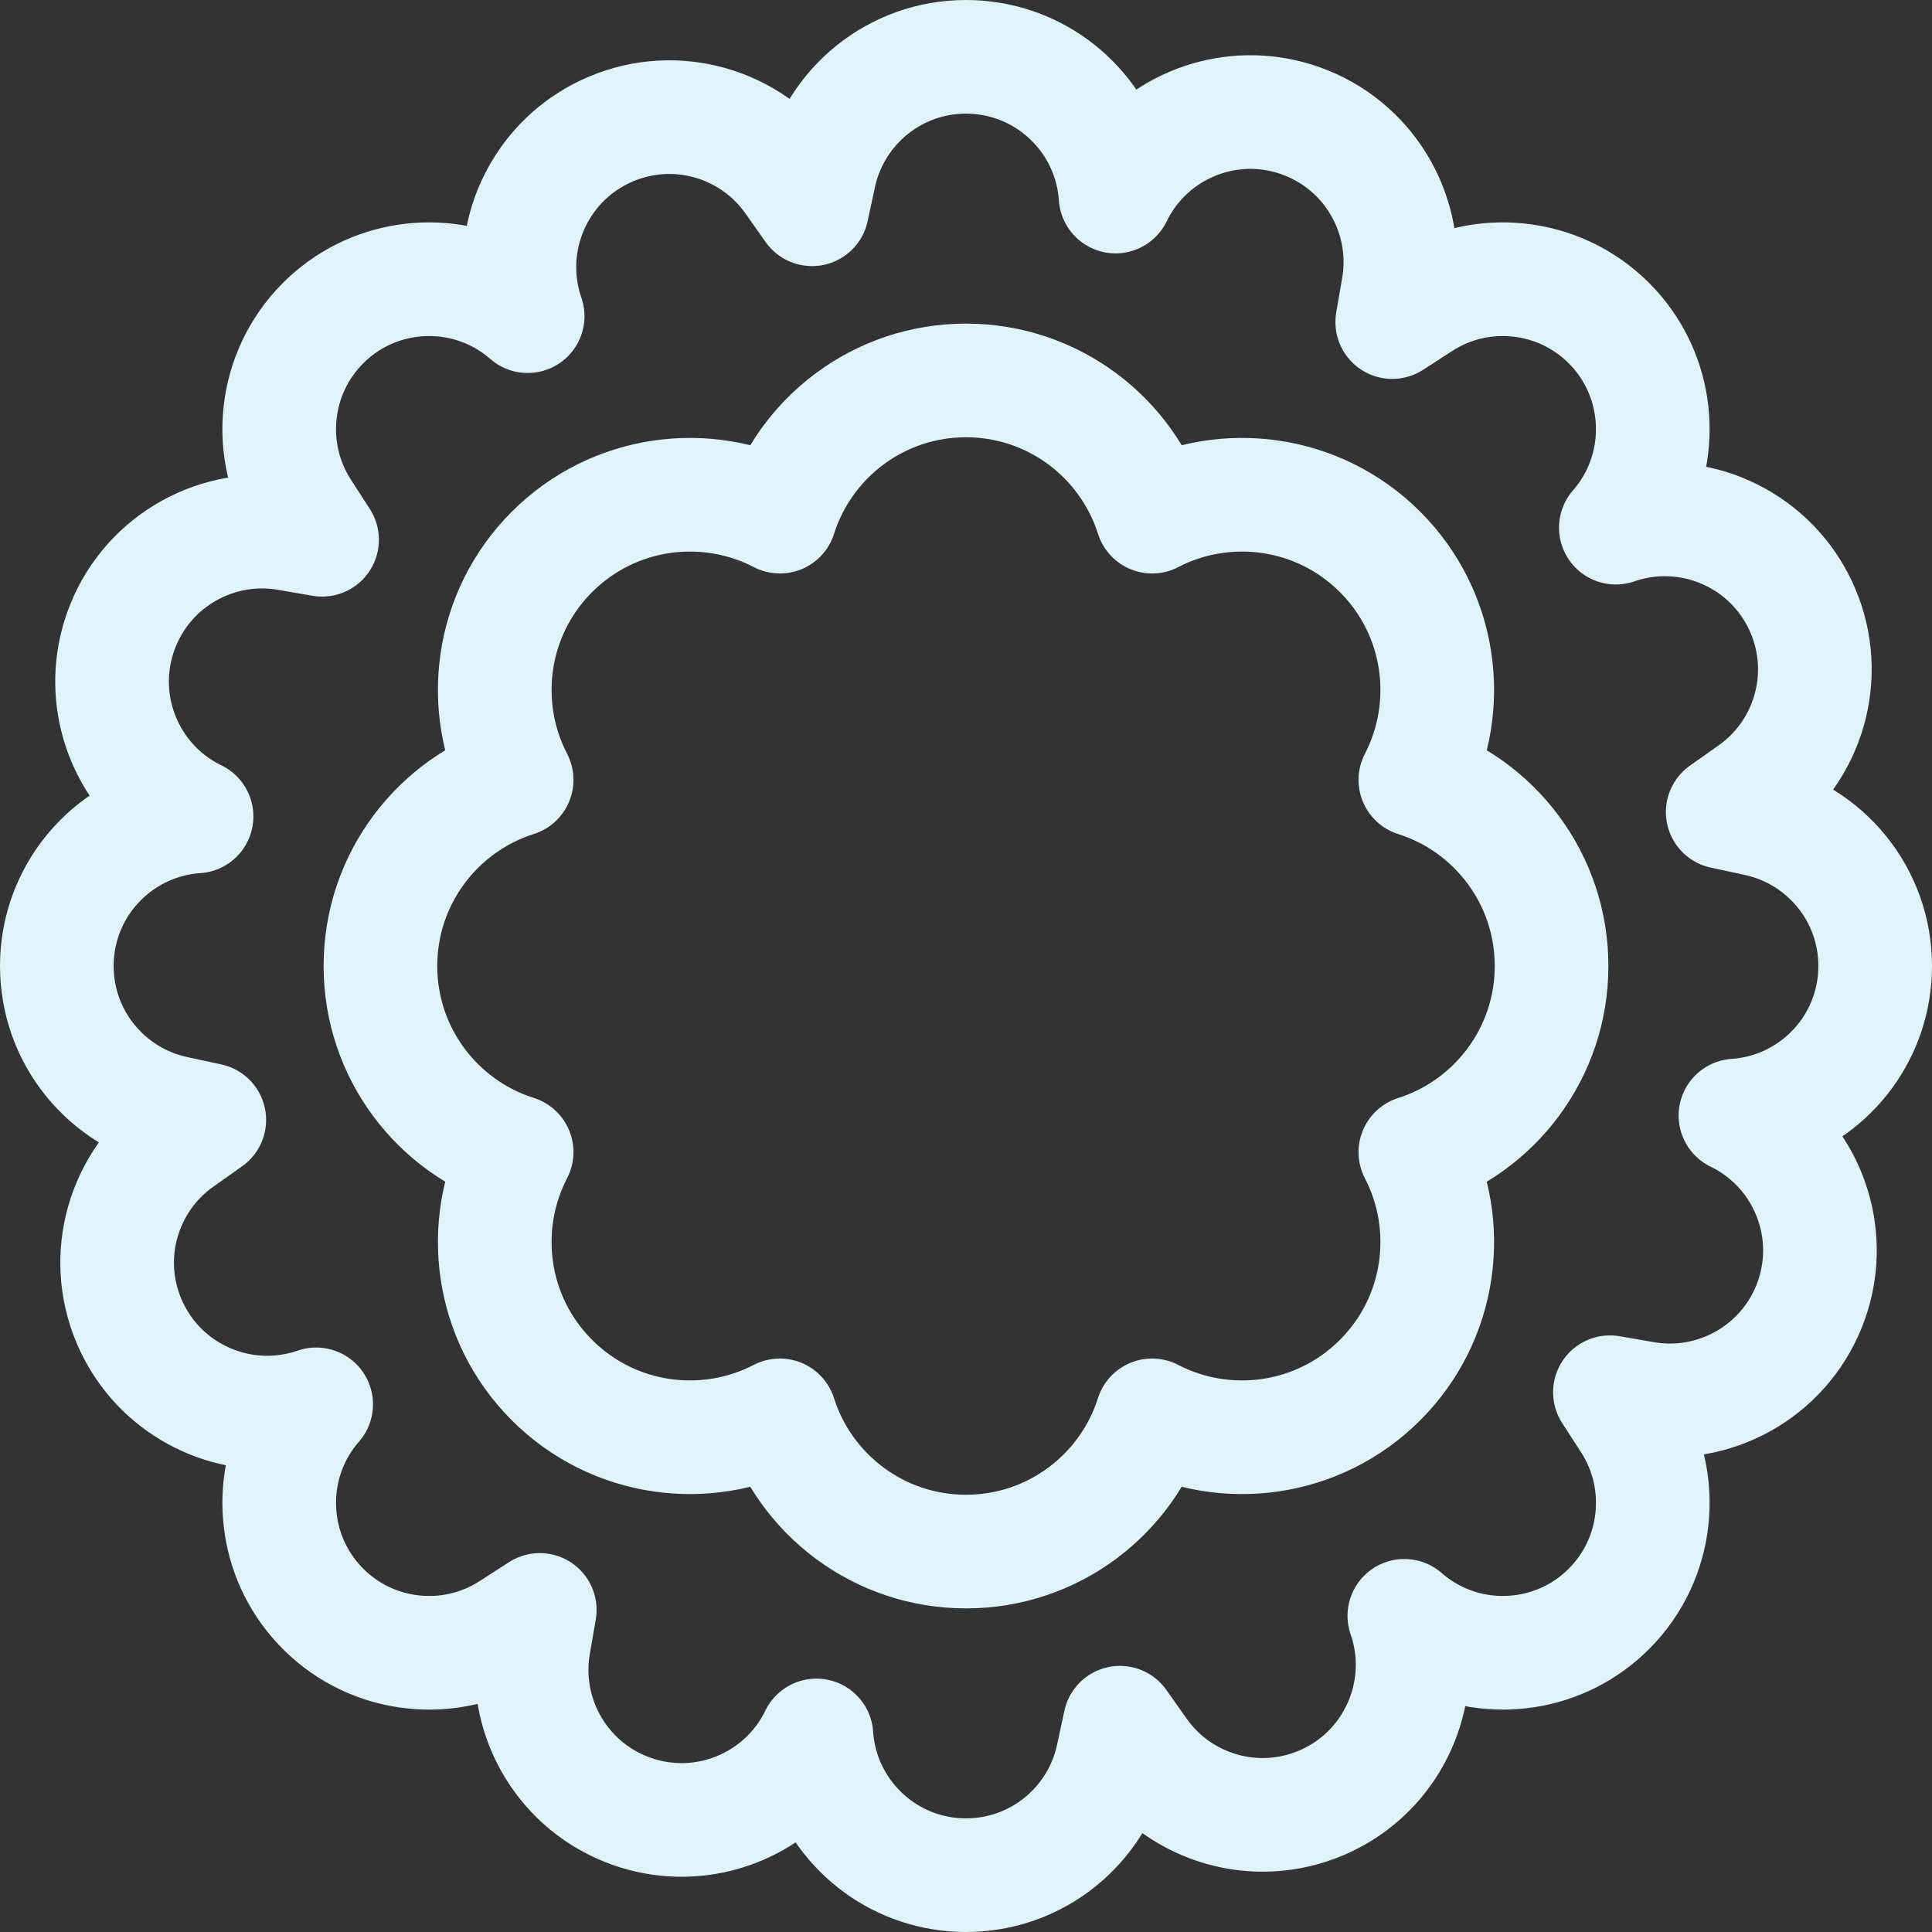
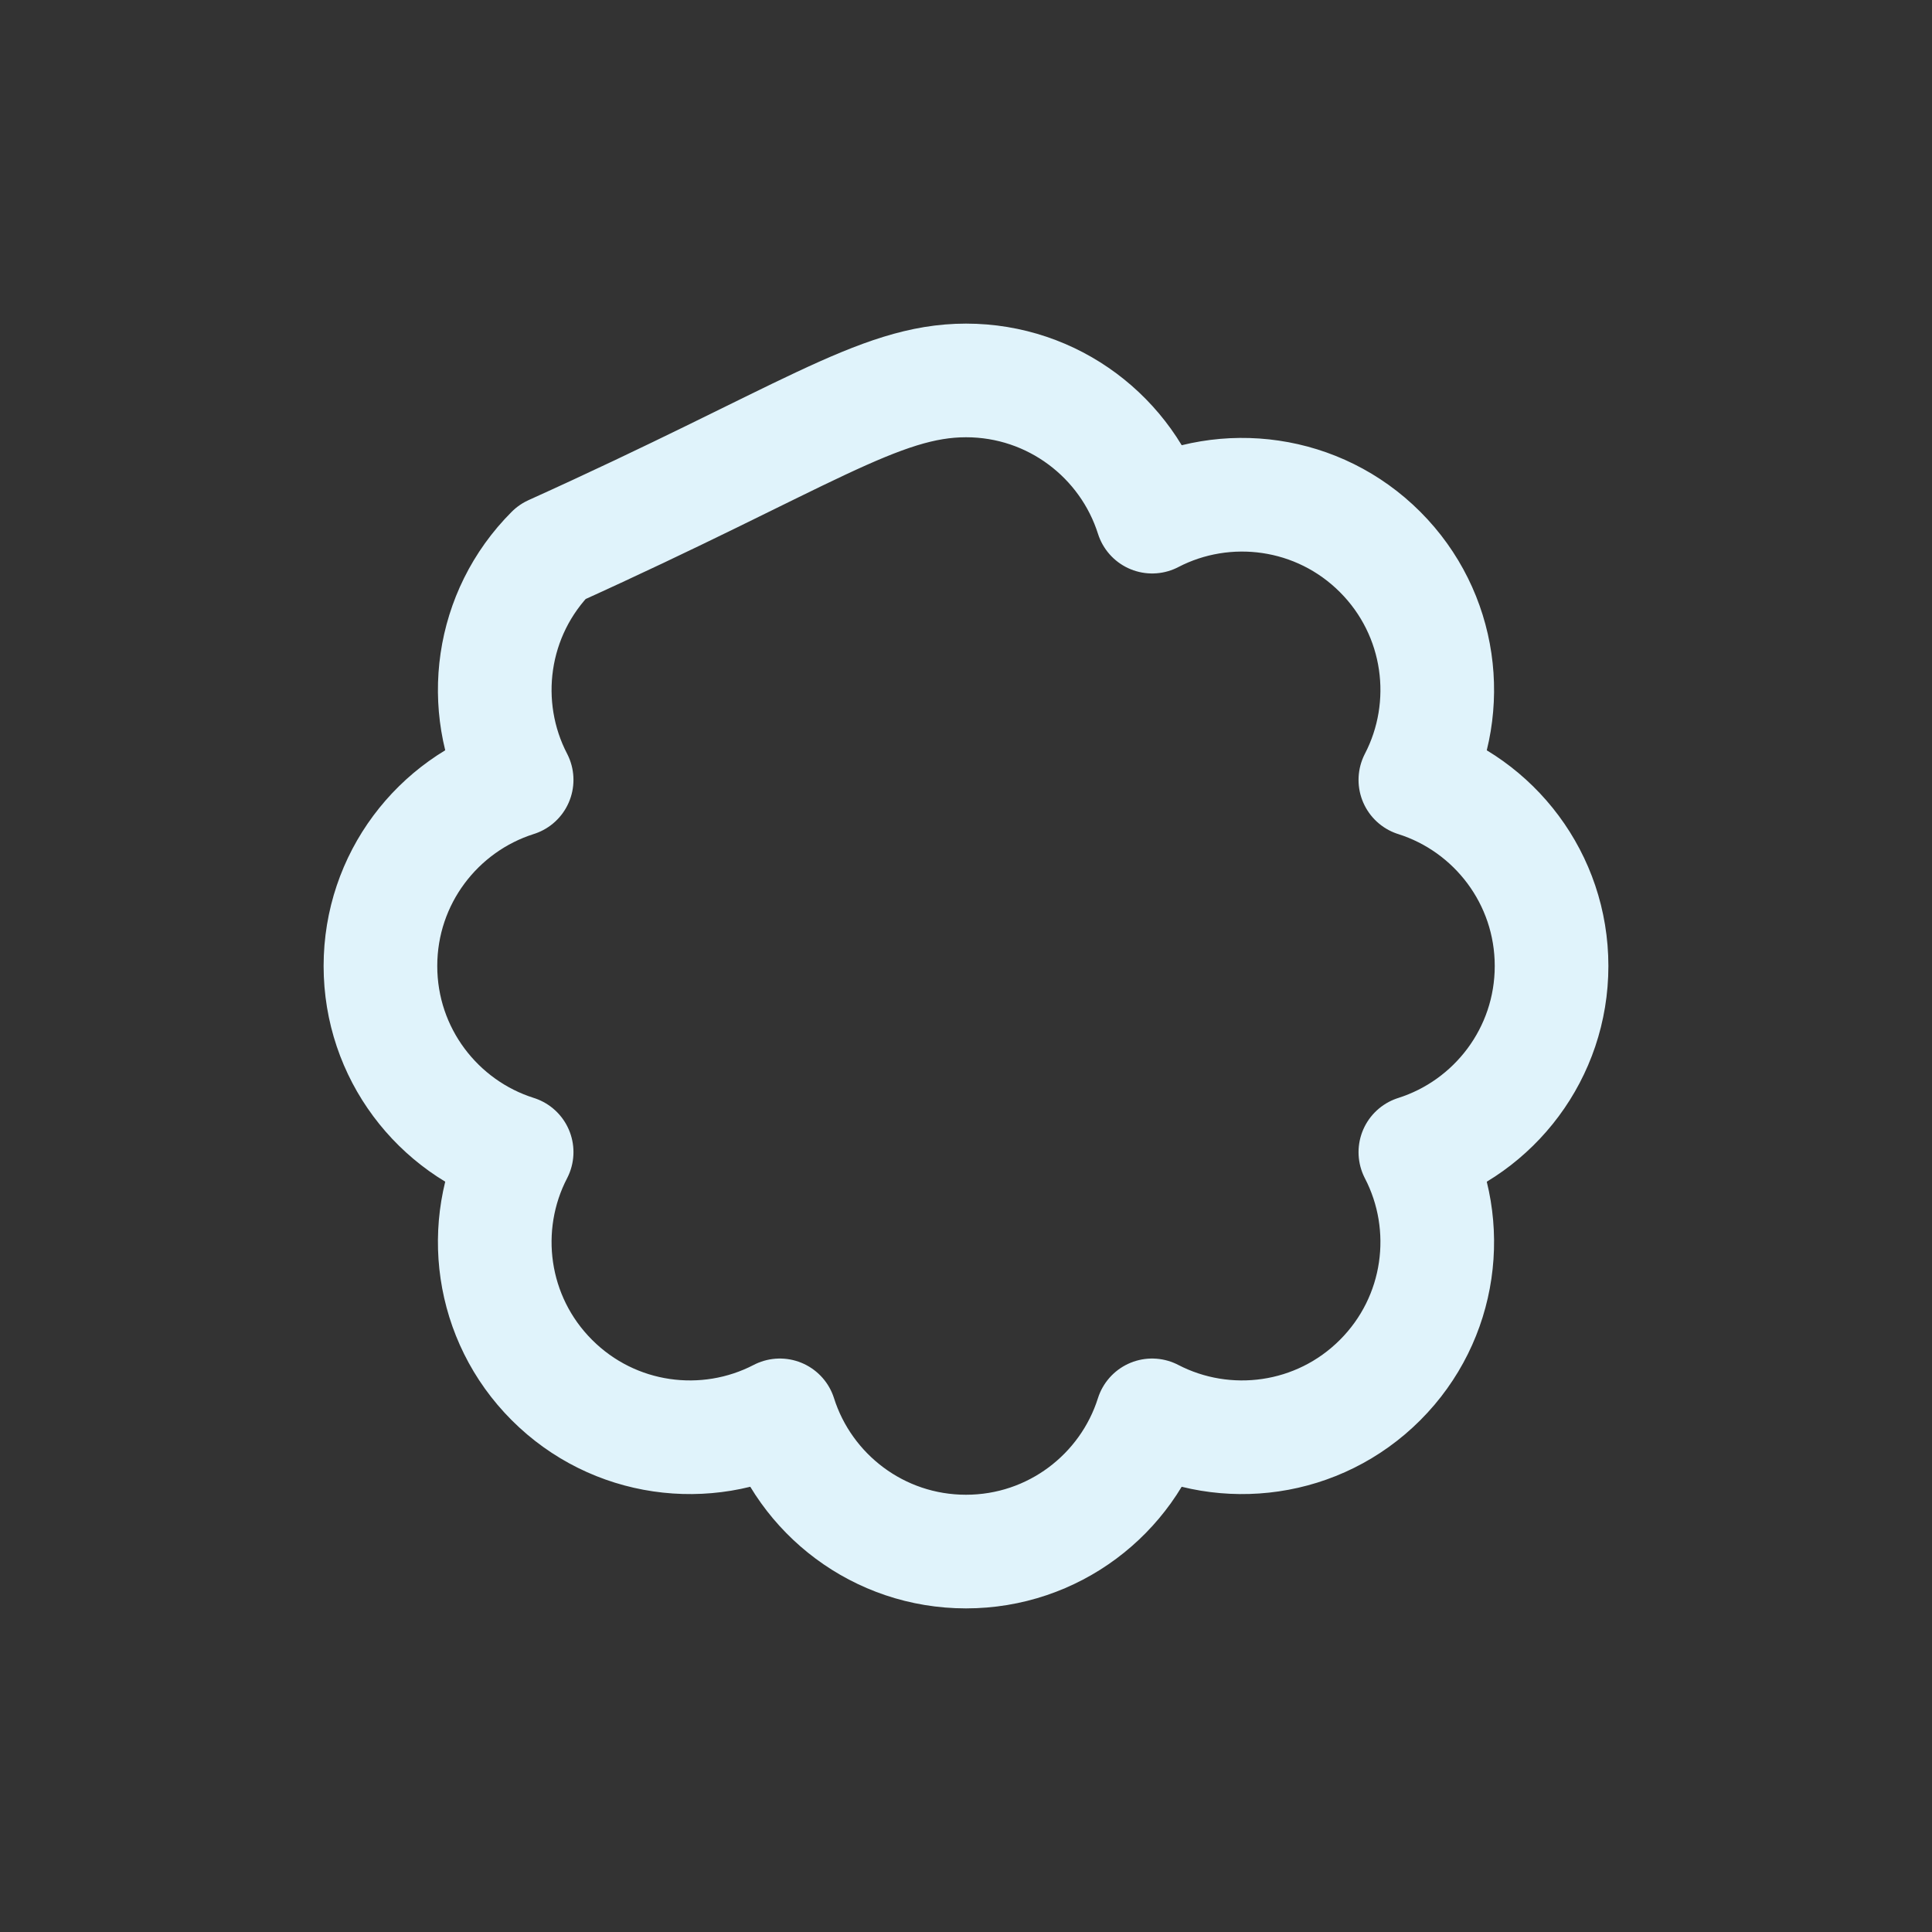
<svg xmlns="http://www.w3.org/2000/svg" width="34px" height="34px" viewBox="0 0 34 34" version="1.1">
  <rect x="0" y="0" width="34" height="34" fill="#333333" stroke="none" />
  <title>0</title>
  <g id="Page-1" stroke="none" stroke-width="1" fill="none" fill-rule="evenodd" stroke-linejoin="round">
    <g id="web" transform="translate(-672, -2644)" stroke="#E0F3FB" stroke-width="2">
      <g id="0" transform="translate(673, 2645)">
-         <path d="M16,0 C16.58,0 17.116,0.187 17.552,0.504 C17.999,0.83 18.339,1.292 18.512,1.83 C18.578,2.036 18.618,2.247 18.632,2.459 C18.725,2.268 18.84,2.087 18.979,1.921 C19.34,1.487 19.83,1.186 20.366,1.051 C20.889,0.92 21.456,0.948 21.994,1.165 C22.575,1.4 23.026,1.818 23.309,2.325 C23.598,2.843 23.711,3.454 23.606,4.059 C23.606,4.059 23.501,4.668 23.501,4.668 C23.501,4.668 24.02,4.333 24.02,4.333 C24.536,4 25.142,3.865 25.731,3.929 C26.309,3.991 26.871,4.243 27.314,4.686 C27.724,5.096 27.971,5.608 28.054,6.14 C28.14,6.686 28.054,7.254 27.796,7.757 C27.697,7.949 27.576,8.127 27.436,8.286 C27.637,8.216 27.847,8.171 28.062,8.151 C28.624,8.1 29.183,8.233 29.657,8.517 C30.12,8.794 30.501,9.214 30.728,9.748 C30.973,10.325 30.997,10.94 30.838,11.499 C30.676,12.069 30.324,12.581 29.822,12.934 C29.822,12.934 29.317,13.291 29.317,13.291 C29.317,13.291 29.921,13.421 29.921,13.421 C30.521,13.551 31.045,13.884 31.417,14.345 C31.782,14.798 32,15.373 32,16 C32,16.58 31.813,17.116 31.496,17.552 C31.17,17.999 30.708,18.339 30.17,18.512 C29.964,18.578 29.753,18.618 29.541,18.632 C29.732,18.725 29.913,18.84 30.079,18.979 C30.513,19.34 30.814,19.83 30.949,20.366 C31.08,20.889 31.052,21.456 30.835,21.994 C30.6,22.575 30.182,23.026 29.675,23.309 C29.157,23.598 28.546,23.711 27.941,23.606 C27.941,23.606 27.332,23.501 27.332,23.501 C27.332,23.501 27.667,24.02 27.667,24.02 C28,24.536 28.135,25.142 28.071,25.731 C28.009,26.309 27.757,26.871 27.314,27.314 C26.904,27.724 26.392,27.971 25.86,28.054 C25.314,28.14 24.746,28.054 24.243,27.796 C24.051,27.697 23.873,27.576 23.714,27.436 C23.784,27.637 23.829,27.847 23.849,28.062 C23.9,28.624 23.767,29.183 23.483,29.657 C23.206,30.12 22.786,30.501 22.252,30.728 C21.675,30.973 21.06,30.997 20.501,30.838 C19.931,30.676 19.419,30.324 19.066,29.822 C19.066,29.822 18.709,29.317 18.709,29.317 C18.709,29.317 18.579,29.921 18.579,29.921 C18.449,30.521 18.116,31.045 17.655,31.417 C17.202,31.782 16.627,32 16,32 C15.42,32 14.884,31.813 14.448,31.496 C14.001,31.17 13.661,30.708 13.488,30.17 C13.422,29.964 13.382,29.753 13.368,29.541 C13.275,29.732 13.16,29.913 13.021,30.079 C12.66,30.513 12.17,30.814 11.634,30.949 C11.111,31.08 10.544,31.052 10.006,30.835 C9.425,30.6 8.974,30.182 8.691,29.675 C8.402,29.157 8.289,28.546 8.394,27.941 C8.394,27.941 8.499,27.332 8.499,27.332 C8.499,27.332 7.98,27.667 7.98,27.667 C7.464,28 6.858,28.135 6.269,28.071 C5.691,28.009 5.129,27.757 4.686,27.314 C4.276,26.904 4.029,26.392 3.946,25.86 C3.86,25.314 3.946,24.746 4.204,24.243 C4.303,24.051 4.424,23.873 4.564,23.714 C4.363,23.784 4.153,23.829 3.938,23.849 C3.376,23.9 2.817,23.767 2.343,23.483 C1.88,23.206 1.499,22.786 1.272,22.252 C1.027,21.675 1.003,21.06 1.162,20.501 C1.324,19.931 1.676,19.419 2.178,19.066 C2.178,19.066 2.683,18.709 2.683,18.709 C2.683,18.709 2.079,18.579 2.079,18.579 C1.479,18.449 0.955,18.116 0.583,17.655 C0.218,17.202 0,16.627 0,16 C0,15.42 0.187,14.884 0.504,14.448 C0.83,14.001 1.292,13.661 1.83,13.488 C2.036,13.422 2.247,13.382 2.459,13.368 C2.268,13.275 2.087,13.16 1.921,13.021 C1.487,12.66 1.186,12.17 1.051,11.634 C0.92,11.111 0.948,10.544 1.165,10.006 C1.4,9.425 1.818,8.974 2.325,8.691 C2.843,8.402 3.454,8.289 4.059,8.394 C4.059,8.394 4.668,8.499 4.668,8.499 C4.668,8.499 4.333,7.98 4.333,7.98 C4,7.464 3.865,6.858 3.929,6.269 C3.991,5.691 4.243,5.129 4.686,4.686 C5.096,4.276 5.608,4.029 6.14,3.946 C6.686,3.86 7.254,3.946 7.757,4.204 C7.949,4.303 8.127,4.424 8.286,4.564 C8.216,4.363 8.171,4.153 8.151,3.938 C8.1,3.376 8.233,2.817 8.517,2.343 C8.794,1.88 9.214,1.499 9.748,1.272 C10.325,1.027 10.94,1.003 11.499,1.162 C12.069,1.324 12.581,1.676 12.934,2.178 C12.934,2.178 13.291,2.683 13.291,2.683 C13.291,2.683 13.421,2.079 13.421,2.079 C13.551,1.479 13.884,0.955 14.345,0.583 C14.798,0.218 15.373,0 16,0 C16,0 16,0 16,0 Z" id="Path" />
-         <path d="M16,5.695 C17.535,5.695 18.836,6.702 19.276,8.092 C20.569,7.42 22.201,7.627 23.287,8.713 C24.373,9.799 24.58,11.431 23.908,12.725 C25.298,13.164 26.305,14.465 26.305,16 C26.305,17.535 25.298,18.836 23.908,19.276 C24.58,20.569 24.373,22.201 23.287,23.287 C22.201,24.373 20.569,24.58 19.275,23.908 C18.836,25.298 17.535,26.305 16,26.305 C14.465,26.305 13.164,25.298 12.724,23.908 C11.431,24.58 9.799,24.373 8.713,23.287 C7.627,22.201 7.42,20.569 8.092,19.275 C6.702,18.836 5.695,17.535 5.695,16 C5.695,14.465 6.702,13.164 8.092,12.724 C7.42,11.431 7.627,9.799 8.713,8.713 C9.799,7.627 11.431,7.42 12.725,8.092 C13.164,6.702 14.465,5.695 16,5.695 C16,5.695 16,5.695 16,5.695 Z" id="Path" />
+         <path d="M16,5.695 C17.535,5.695 18.836,6.702 19.276,8.092 C20.569,7.42 22.201,7.627 23.287,8.713 C24.373,9.799 24.58,11.431 23.908,12.725 C25.298,13.164 26.305,14.465 26.305,16 C26.305,17.535 25.298,18.836 23.908,19.276 C24.58,20.569 24.373,22.201 23.287,23.287 C22.201,24.373 20.569,24.58 19.275,23.908 C18.836,25.298 17.535,26.305 16,26.305 C14.465,26.305 13.164,25.298 12.724,23.908 C11.431,24.58 9.799,24.373 8.713,23.287 C7.627,22.201 7.42,20.569 8.092,19.275 C6.702,18.836 5.695,17.535 5.695,16 C5.695,14.465 6.702,13.164 8.092,12.724 C7.42,11.431 7.627,9.799 8.713,8.713 C13.164,6.702 14.465,5.695 16,5.695 C16,5.695 16,5.695 16,5.695 Z" id="Path" />
      </g>
    </g>
  </g>
</svg>